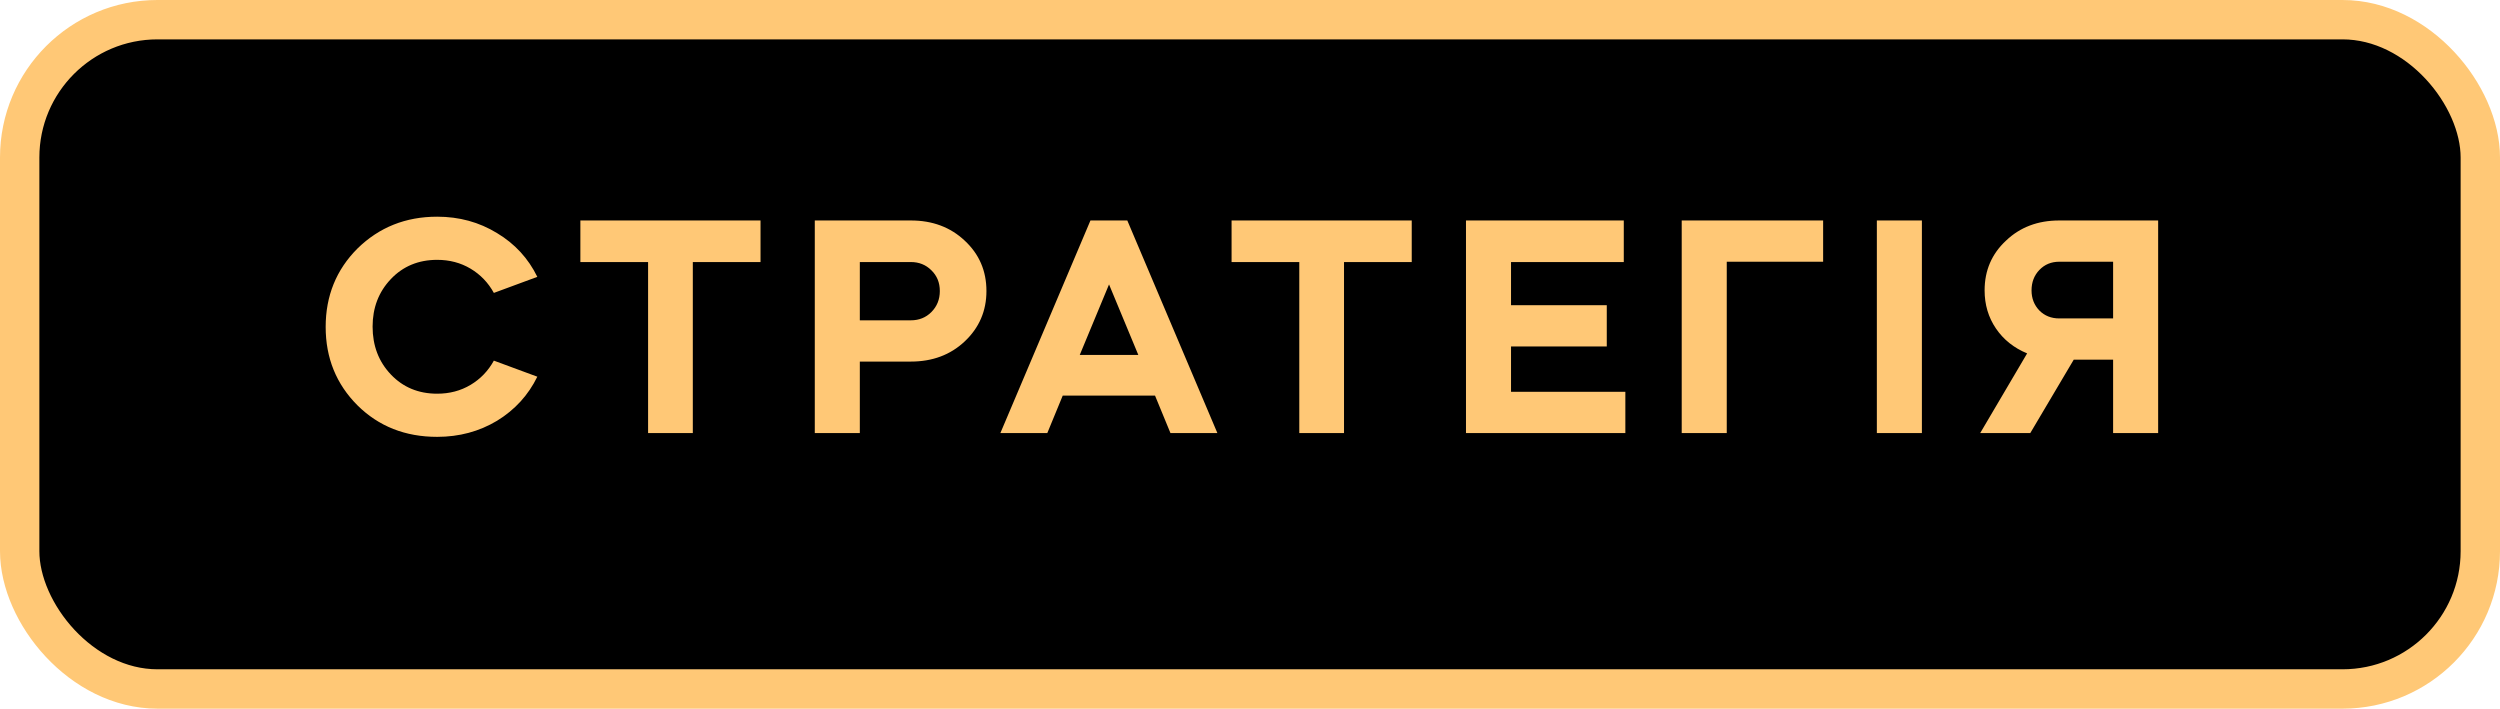
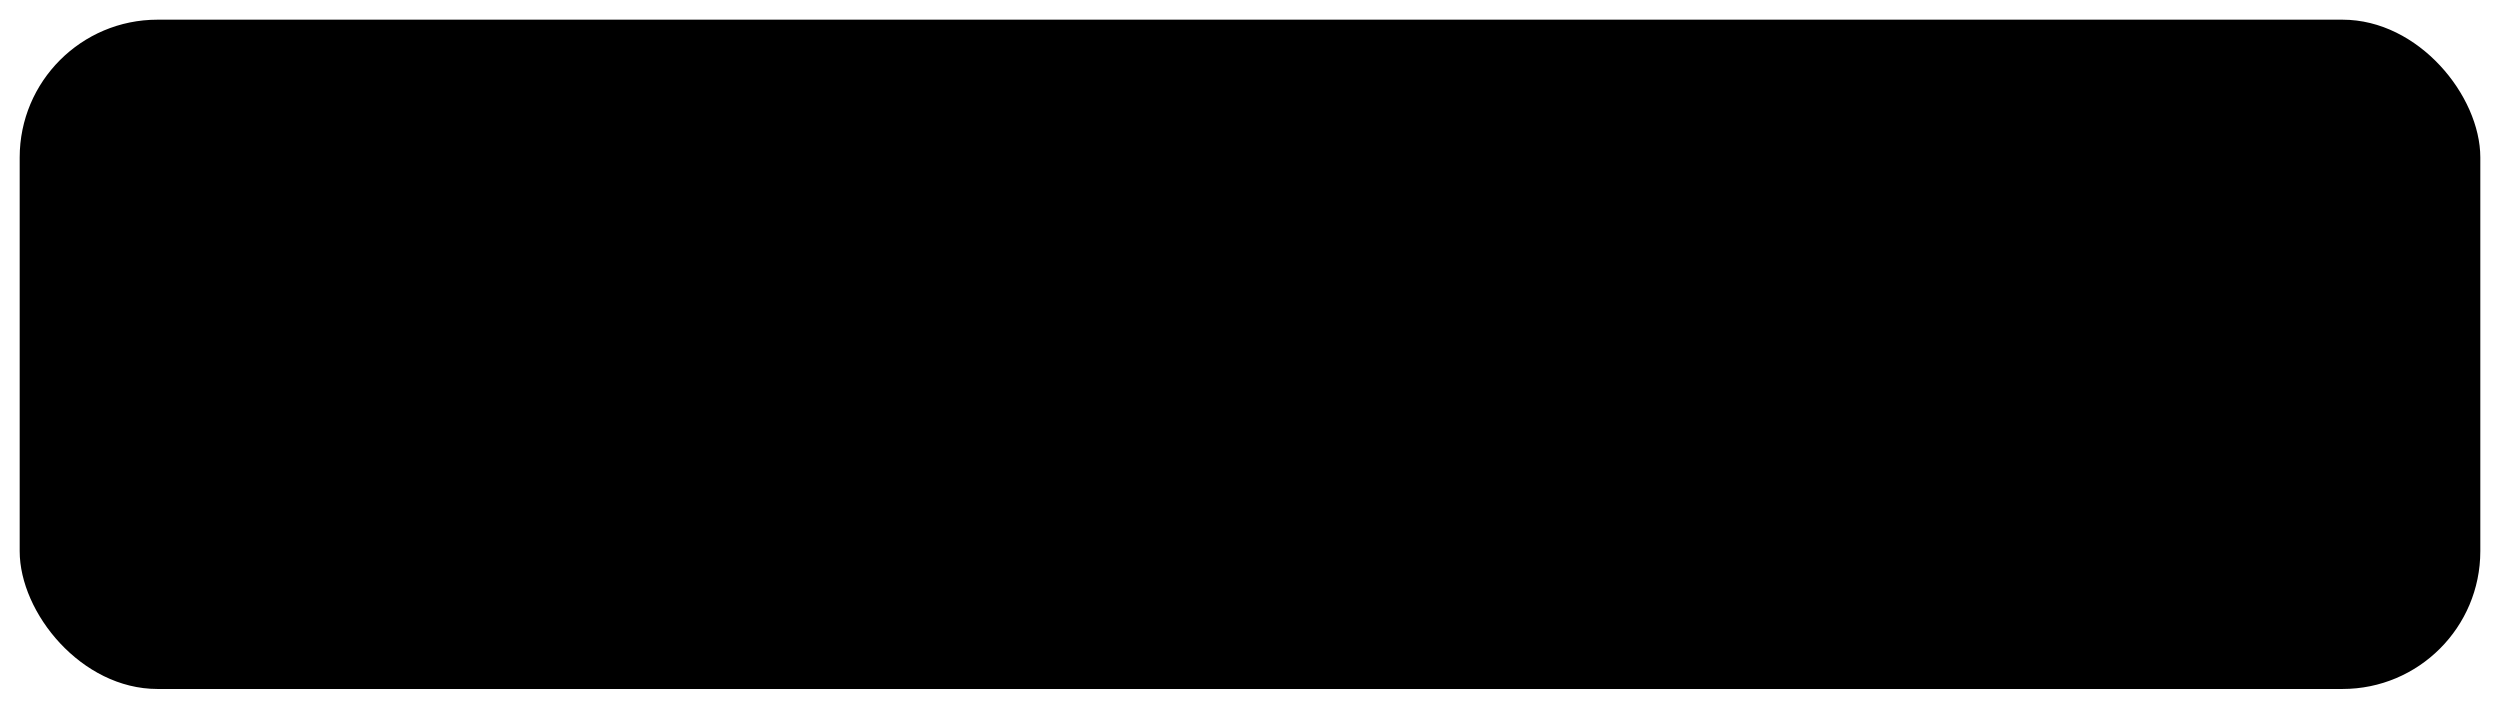
<svg xmlns="http://www.w3.org/2000/svg" width="127" height="36" viewBox="0 0 127 36" fill="none">
  <rect x="1" y="1" width="125" height="34" rx="7" fill="black" />
-   <rect x="1" y="1" width="125" height="34" rx="7" stroke="#FFC876" stroke-width="2" />
-   <path d="M22.208 11.008C23.328 11.008 24.341 11.285 25.248 11.84C26.155 12.384 26.837 13.125 27.296 14.064L25.088 14.88C24.8 14.357 24.405 13.947 23.904 13.648C23.403 13.349 22.837 13.2 22.208 13.2C21.259 13.2 20.475 13.525 19.856 14.176C19.237 14.827 18.928 15.632 18.928 16.592C18.928 17.563 19.237 18.373 19.856 19.024C20.475 19.675 21.259 20 22.208 20C22.837 20 23.403 19.851 23.904 19.552C24.405 19.253 24.8 18.843 25.088 18.32L27.296 19.136C26.837 20.075 26.155 20.821 25.248 21.376C24.341 21.92 23.328 22.192 22.208 22.192C20.587 22.192 19.237 21.659 18.16 20.592C17.083 19.515 16.544 18.187 16.544 16.608C16.544 15.029 17.083 13.701 18.16 12.624C19.259 11.547 20.608 11.008 22.208 11.008ZM32.923 13.312H29.483V11.2H38.635V13.312H35.195V22H32.923V13.312ZM43.679 18.368V22H41.391V11.2H46.271C47.369 11.2 48.281 11.541 49.007 12.224C49.743 12.907 50.111 13.76 50.111 14.784C50.111 15.797 49.743 16.651 49.007 17.344C48.281 18.027 47.369 18.368 46.271 18.368H43.679ZM46.271 13.312H43.679V16.272H46.271C46.687 16.272 47.033 16.133 47.311 15.856C47.599 15.568 47.743 15.211 47.743 14.784C47.743 14.357 47.599 14.005 47.311 13.728C47.033 13.451 46.687 13.312 46.271 13.312ZM53.203 22H50.819L55.395 11.2H57.267L61.843 22H59.459L58.675 20.096H53.987L53.203 22ZM57.827 18.032L56.339 14.448L54.851 18.032H57.827ZM66.004 13.312H62.564V11.2H71.716V13.312H68.276V22H66.004V13.312ZM74.472 11.2H82.488V13.312H76.76V15.504H81.624V17.6H76.76V19.904H82.568V22H74.472V11.2ZM87.719 13.296V22H85.431V11.2H92.615V13.296H87.719ZM97.632 22H95.344V11.2H97.632V22ZM105.346 18.272L103.138 22H100.594L102.978 17.952C102.306 17.675 101.778 17.253 101.394 16.688C101.01 16.123 100.818 15.477 100.818 14.752C100.818 13.739 101.181 12.896 101.906 12.224C102.621 11.541 103.522 11.2 104.61 11.2H109.634V22H107.346V18.272H105.346ZM103.202 14.752C103.202 15.157 103.336 15.499 103.602 15.776C103.869 16.043 104.205 16.176 104.61 16.176H107.346V13.296H104.61C104.205 13.296 103.869 13.435 103.602 13.712C103.336 13.989 103.202 14.336 103.202 14.752Z" fill="#FFC876" />
</svg>